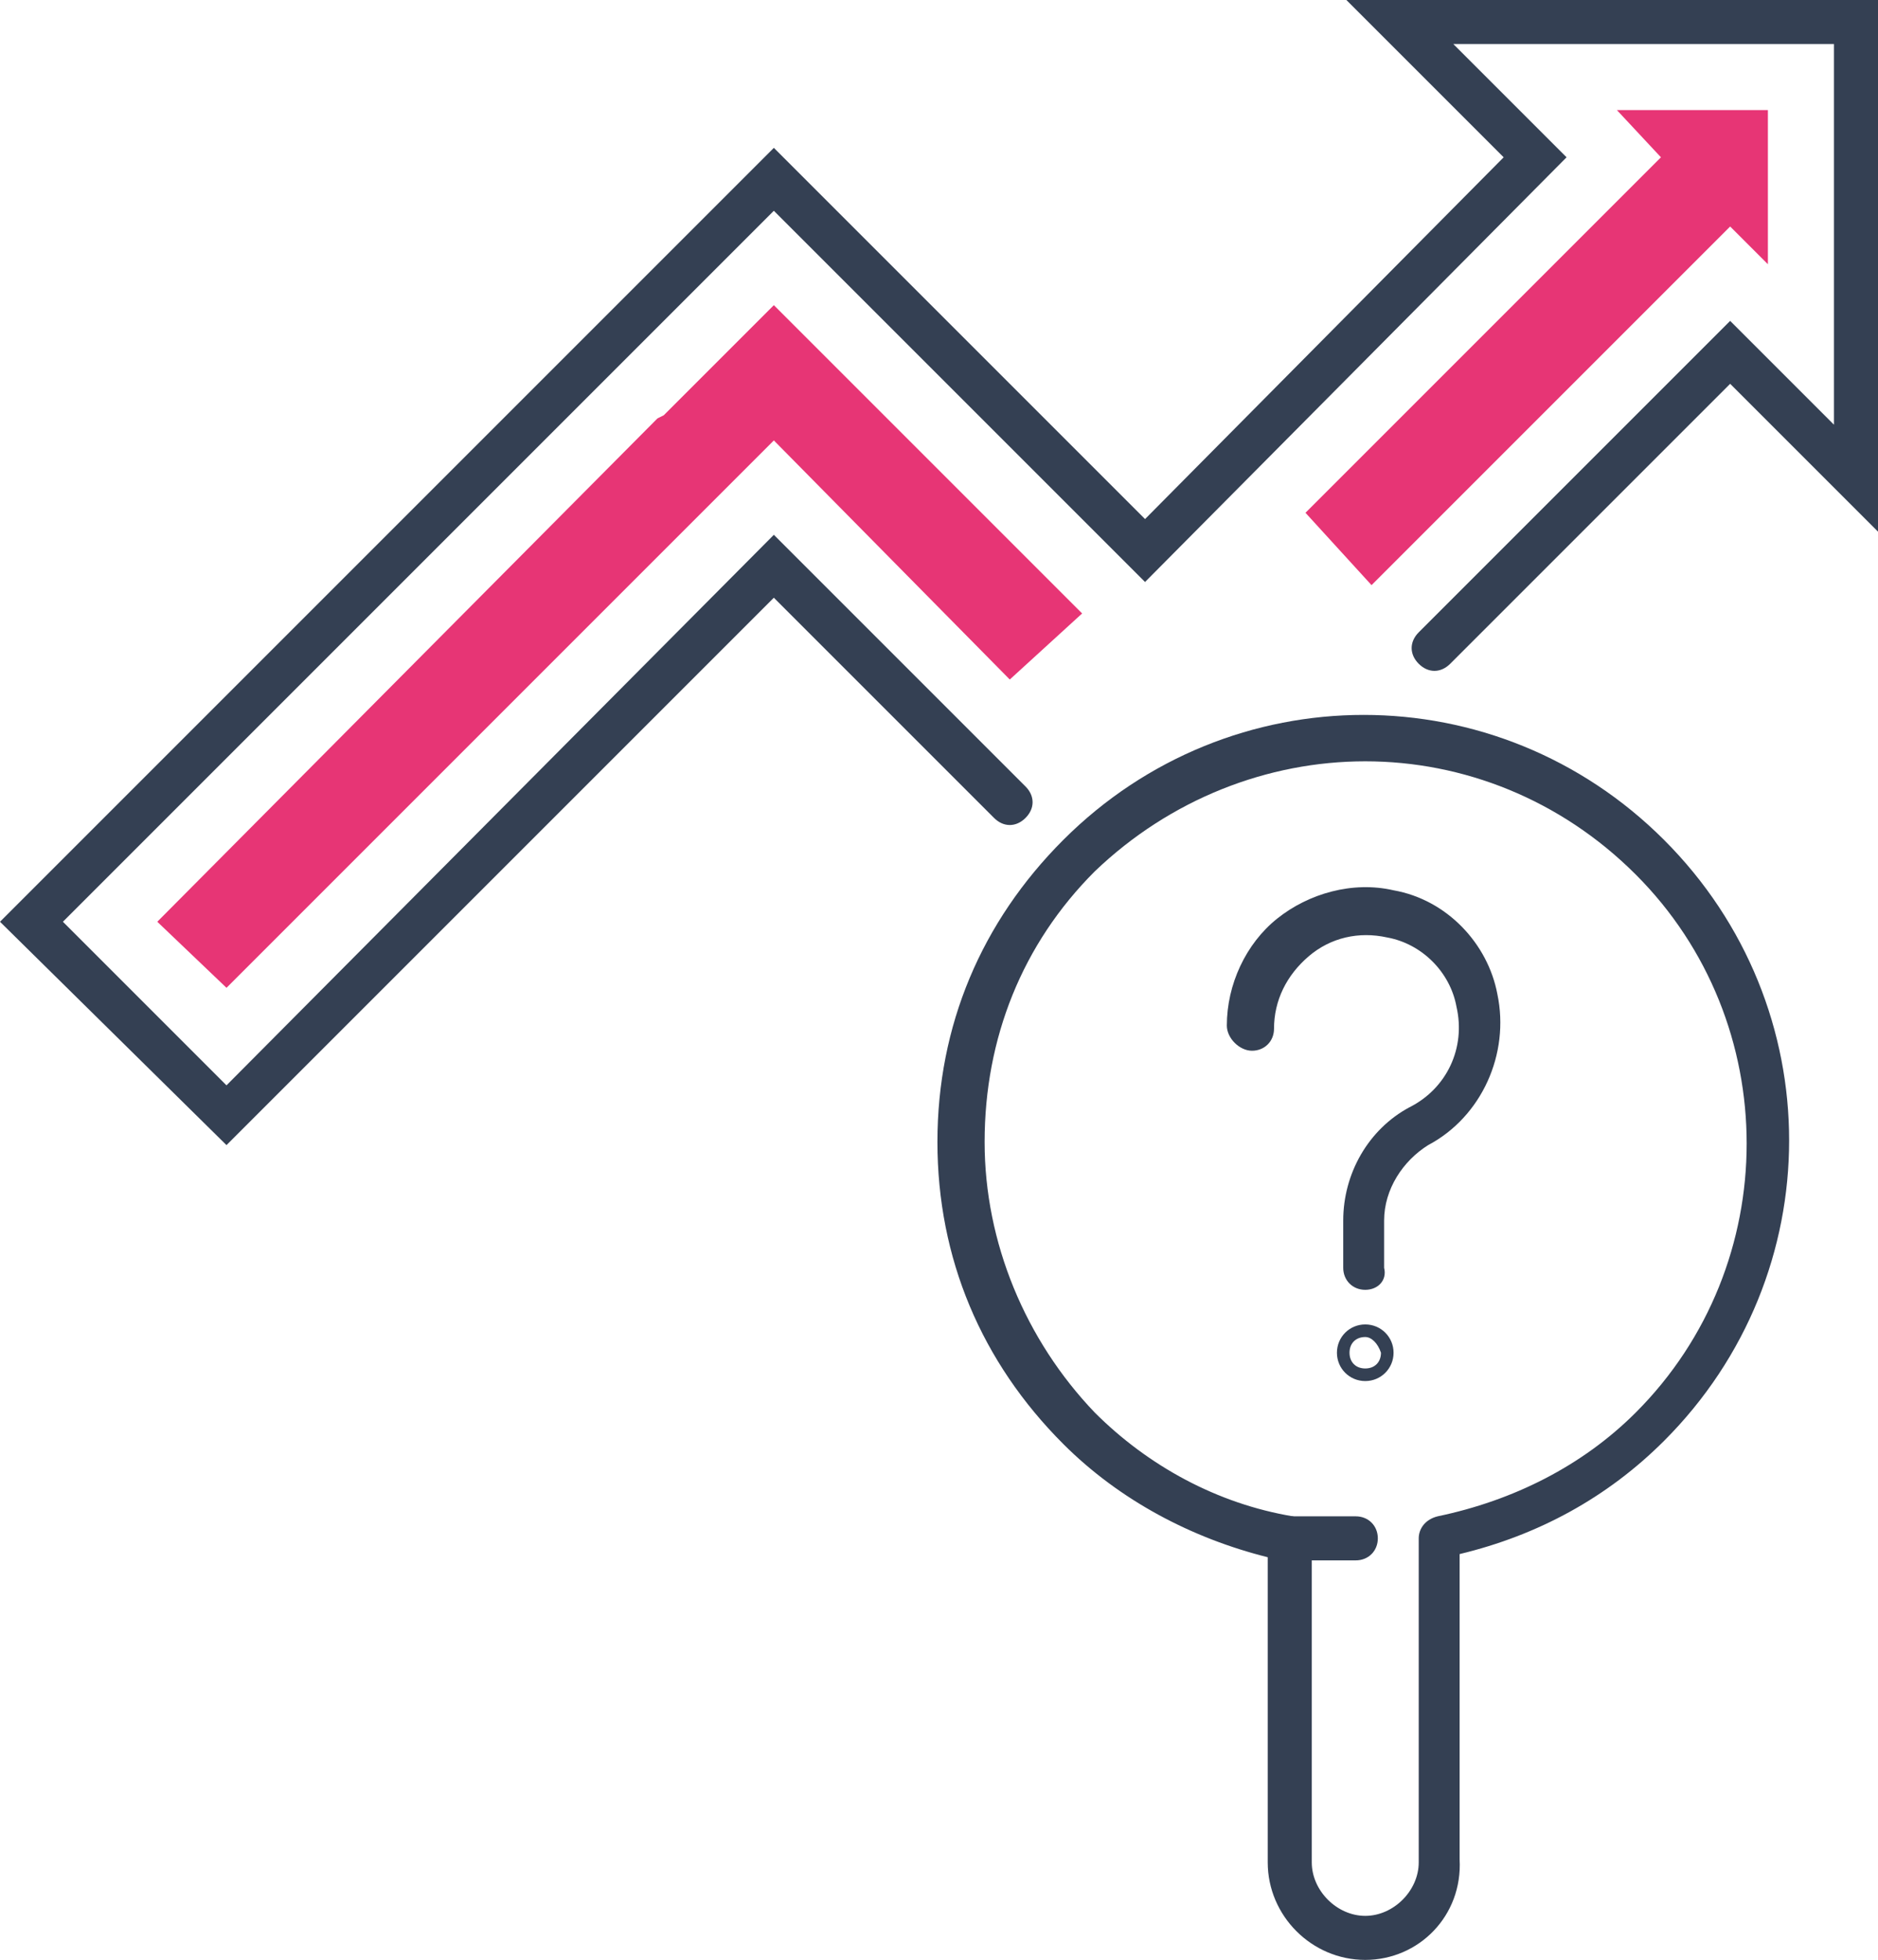
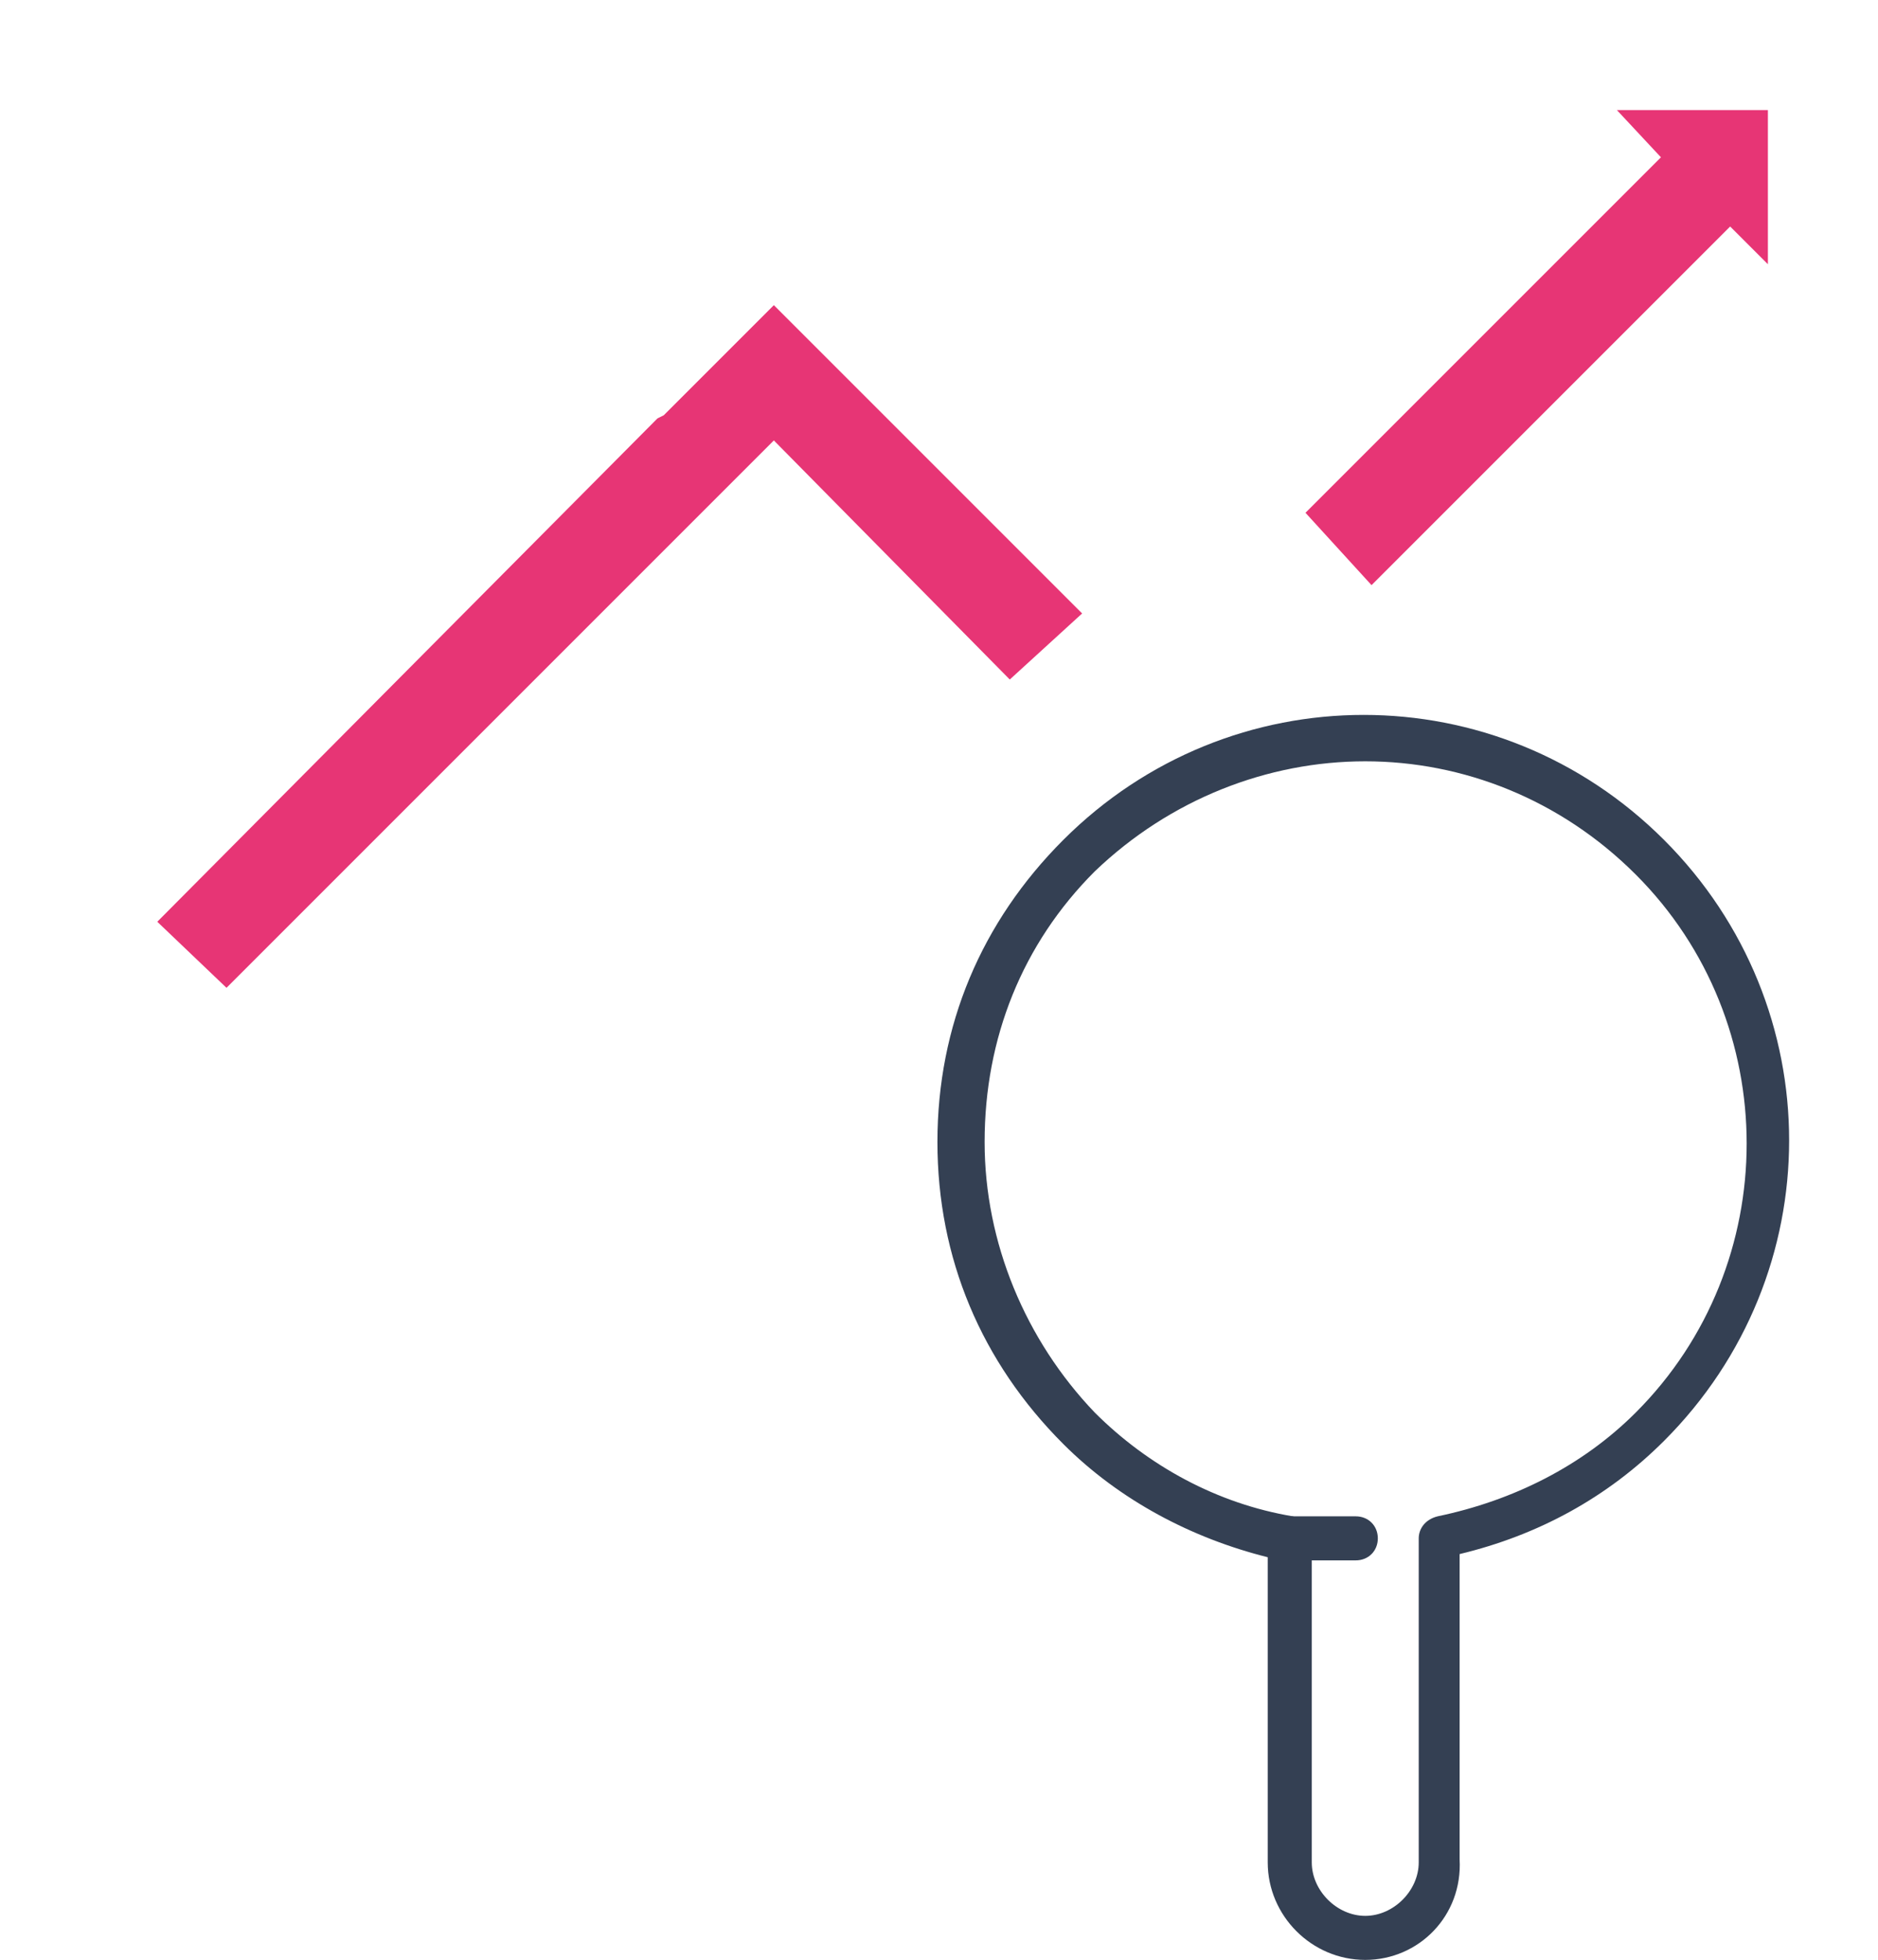
<svg xmlns="http://www.w3.org/2000/svg" version="1.1" id="レイヤー_1" x="0px" y="0px" viewBox="0 0 59.7 62.3" style="enable-background:new 0 0 59.7 62.3;" xml:space="preserve">
  <style type="text/css">
	.st0{fill:#344053;}
	.st1{fill:#E73575;}
</style>
  <g>
-     <path class="st0" d="M7.2,36.4L0,29.3L24.6,4.7l11.8,11.8L47.8,5l-5-5h16.9v16.9L55,12.2l-8.9,8.9c-0.3,0.3-0.7,0.3-1,0   c-0.3-0.3-0.3-0.7,0-1l9.9-9.9l3.3,3.3V1.4H46.2L49.8,5L36.4,18.5L24.6,6.7L2,29.3l5.2,5.2L24.6,17l8,8c0.3,0.3,0.3,0.7,0,1   c-0.3,0.3-0.7,0.3-1,0l-7-7L7.2,36.4z" />
    <g>
      <polygon class="st1" points="32.1,21.6 24.6,14 22.6,16 7.2,31.4 5,29.3 20.9,13.3 21.1,13.2 24.6,9.7 34.4,19.5   " />
      <polygon class="st1" points="41.5,16.3 50.8,7 52.8,5 51.4,3.5 56.2,3.5 56.2,8.4 55,7.2 53,9.2 43.6,18.6   " />
    </g>
    <g>
      <g>
        <path class="st0" d="M43.4,62.3c-1.7,0-3.1-1.4-3.1-3.1v-9.7c-2.4-0.6-4.7-1.8-6.5-3.6c-2.6-2.6-4-5.9-4-9.6s1.4-7,4-9.6     c5.3-5.3,13.8-5.3,19.1,0c5.3,5.3,5.3,13.8,0,19.1c-1.8,1.8-4,3-6.5,3.6v9.7C46.5,60.9,45.1,62.3,43.4,62.3z M43.4,24.2     c-3.1,0-6.2,1.2-8.6,3.5c-2.3,2.3-3.5,5.3-3.5,8.6c0,3.2,1.3,6.3,3.5,8.6c1.7,1.7,3.9,2.9,6.3,3.3c0.3,0.1,0.6,0.4,0.6,0.7v10.3     c0,0.9,0.8,1.7,1.7,1.7s1.7-0.8,1.7-1.7V48.9c0-0.3,0.2-0.6,0.6-0.7c2.4-0.5,4.6-1.6,6.3-3.3c4.7-4.7,4.7-12.4,0-17.1     C49.6,25.4,46.5,24.2,43.4,24.2z" />
        <path class="st0" d="M43.1,49.6H41c-0.4,0-0.7-0.3-0.7-0.7s0.3-0.7,0.7-0.7h2.1c0.4,0,0.7,0.3,0.7,0.7S43.5,49.6,43.1,49.6z" />
      </g>
      <g>
-         <path class="st0" d="M43.4,41c-0.4,0-0.7-0.3-0.7-0.7v-1.5c0-1.5,0.8-2.9,2.1-3.6c1.2-0.6,1.8-1.9,1.5-3.2     c-0.2-1.1-1.1-2-2.2-2.2c-0.9-0.2-1.8,0-2.5,0.6c-0.7,0.6-1.1,1.4-1.1,2.3c0,0.4-0.3,0.7-0.7,0.7S39,33,39,32.6     c0-1.3,0.6-2.6,1.6-3.4s2.4-1.2,3.7-0.9c1.7,0.3,3,1.7,3.3,3.3c0.4,1.9-0.5,3.9-2.2,4.8c-0.8,0.5-1.4,1.4-1.4,2.4v1.5     C44.1,40.7,43.8,41,43.4,41z" />
-         <path class="st0" d="M43.4,43.9c-0.5,0-0.9-0.4-0.9-0.9c0-0.5,0.4-0.9,0.9-0.9c0.5,0,0.9,0.4,0.9,0.9     C44.3,43.5,43.9,43.9,43.4,43.9z M43.4,42.5c-0.3,0-0.5,0.2-0.5,0.5c0,0.3,0.2,0.5,0.5,0.5c0.3,0,0.5-0.2,0.5-0.5     C43.8,42.7,43.6,42.5,43.4,42.5z" />
-       </g>
+         </g>
    </g>
  </g>
</svg>